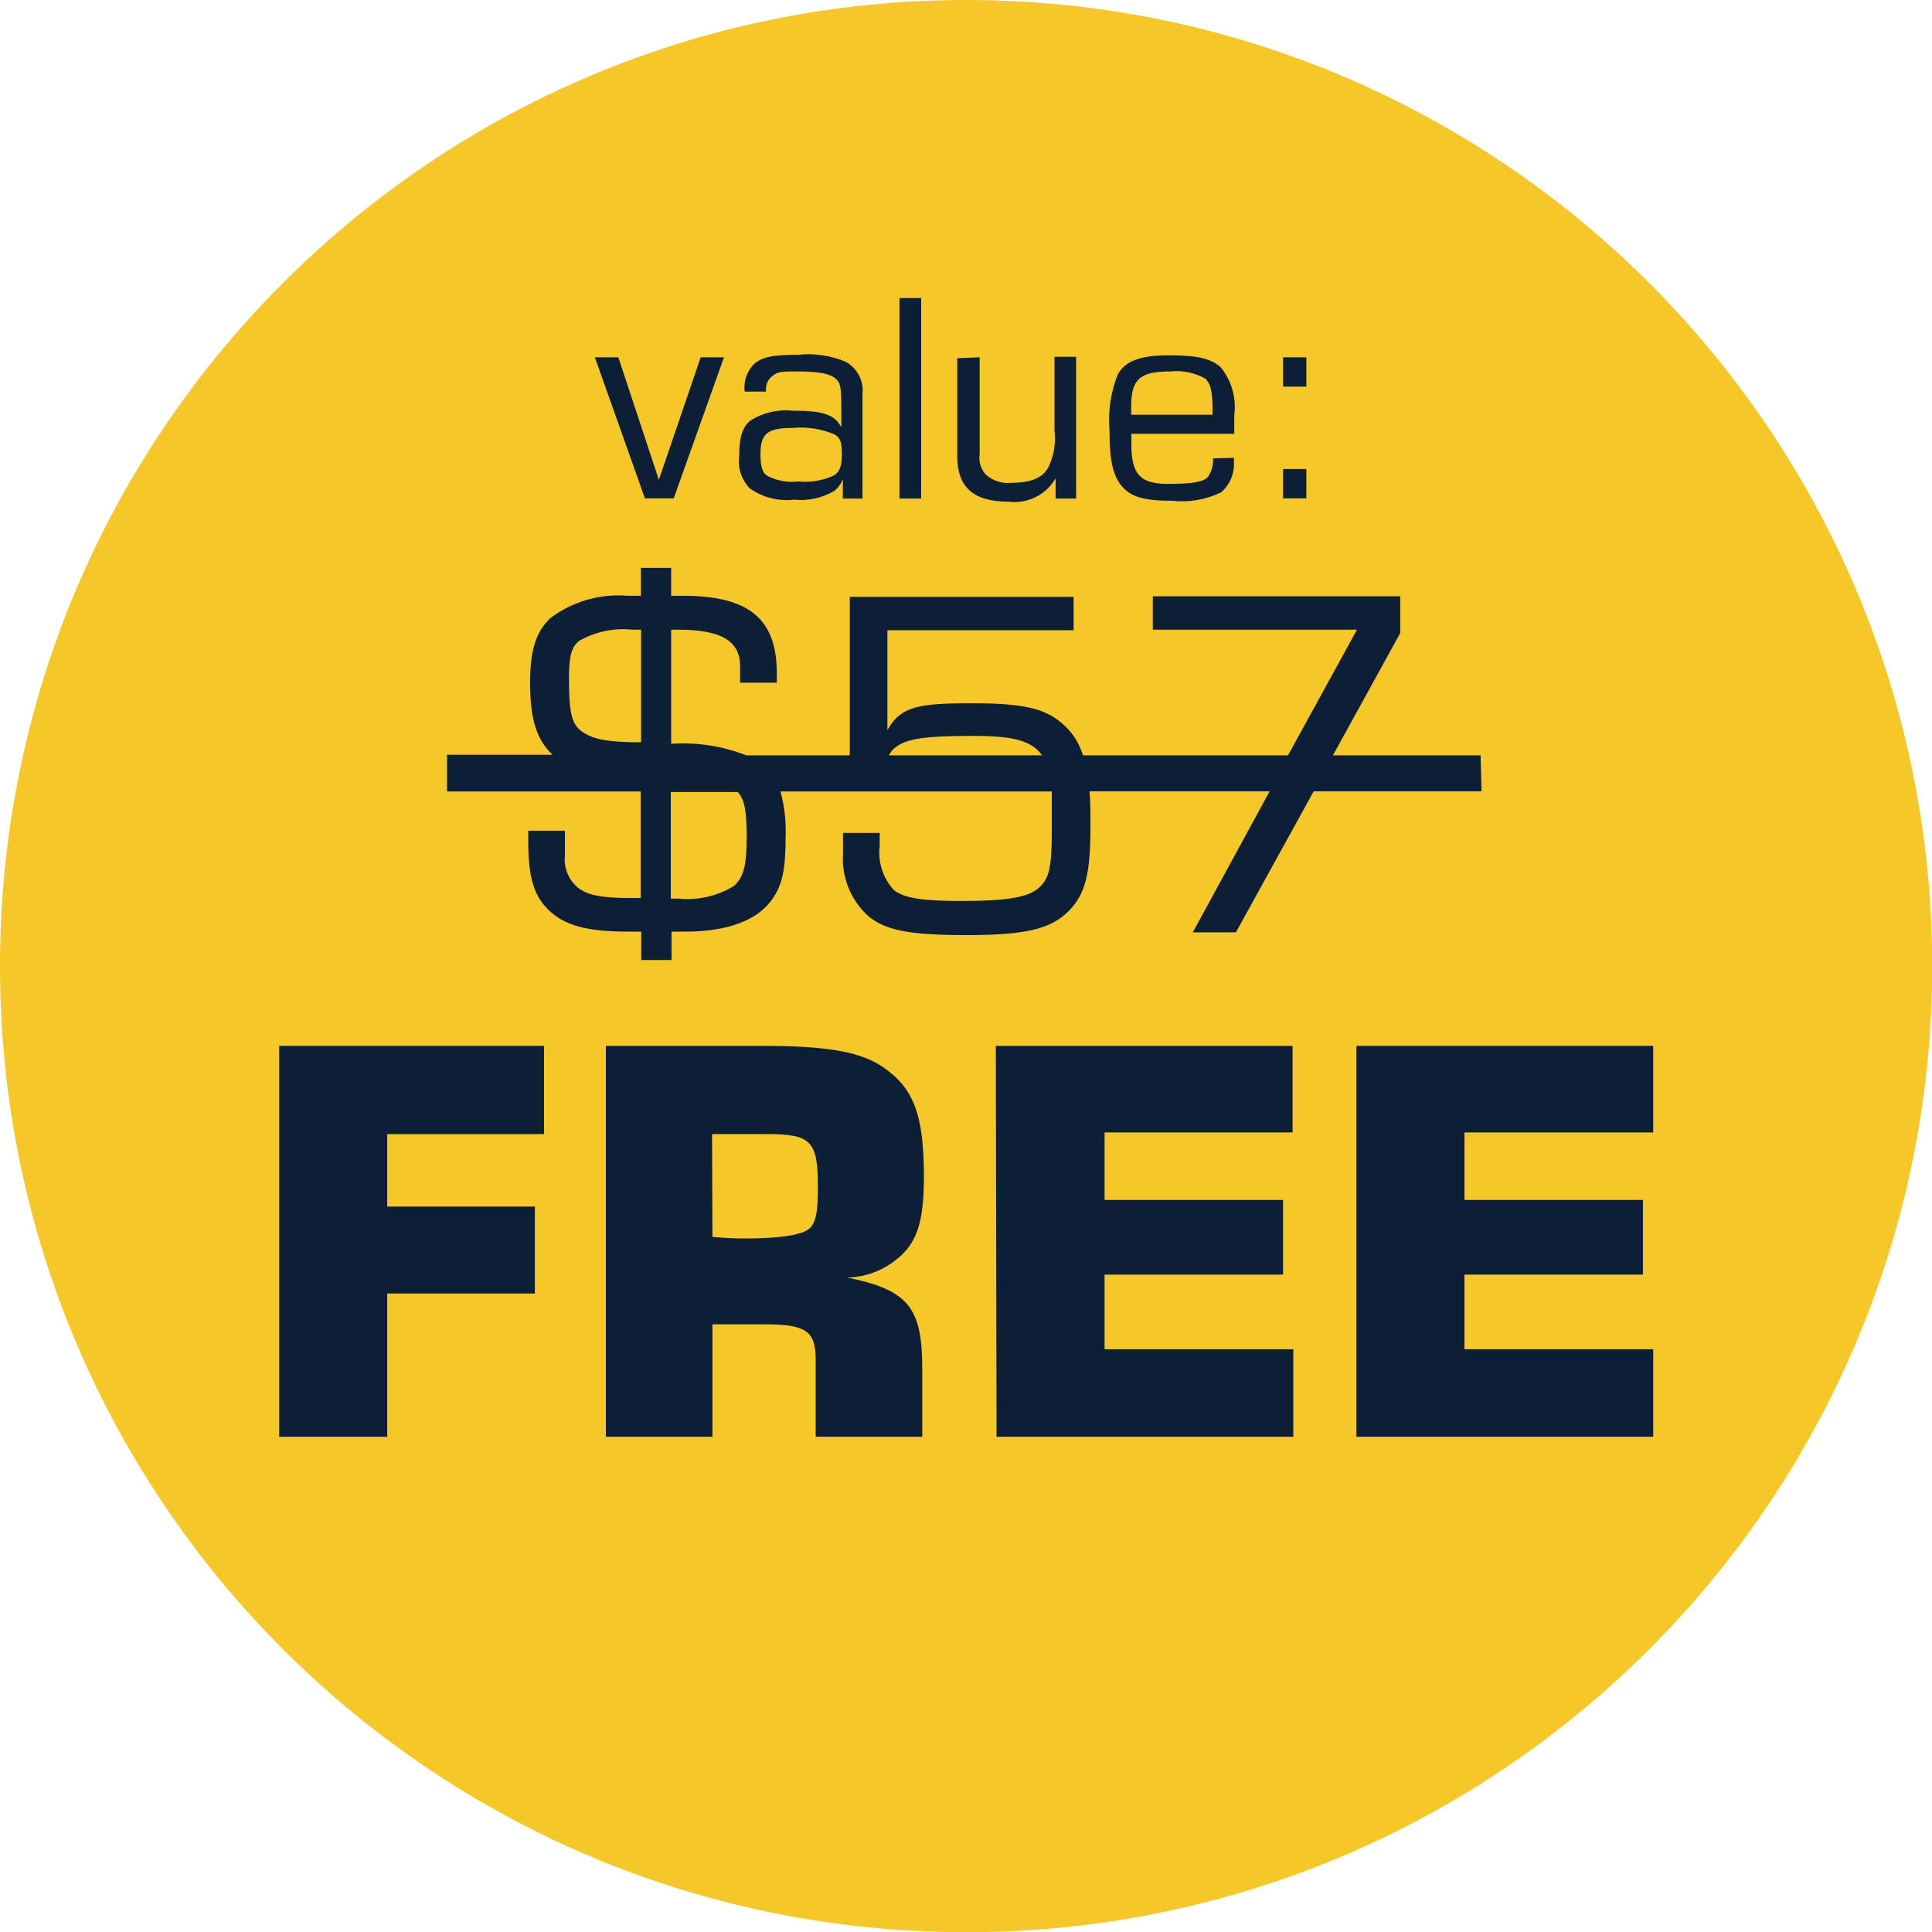
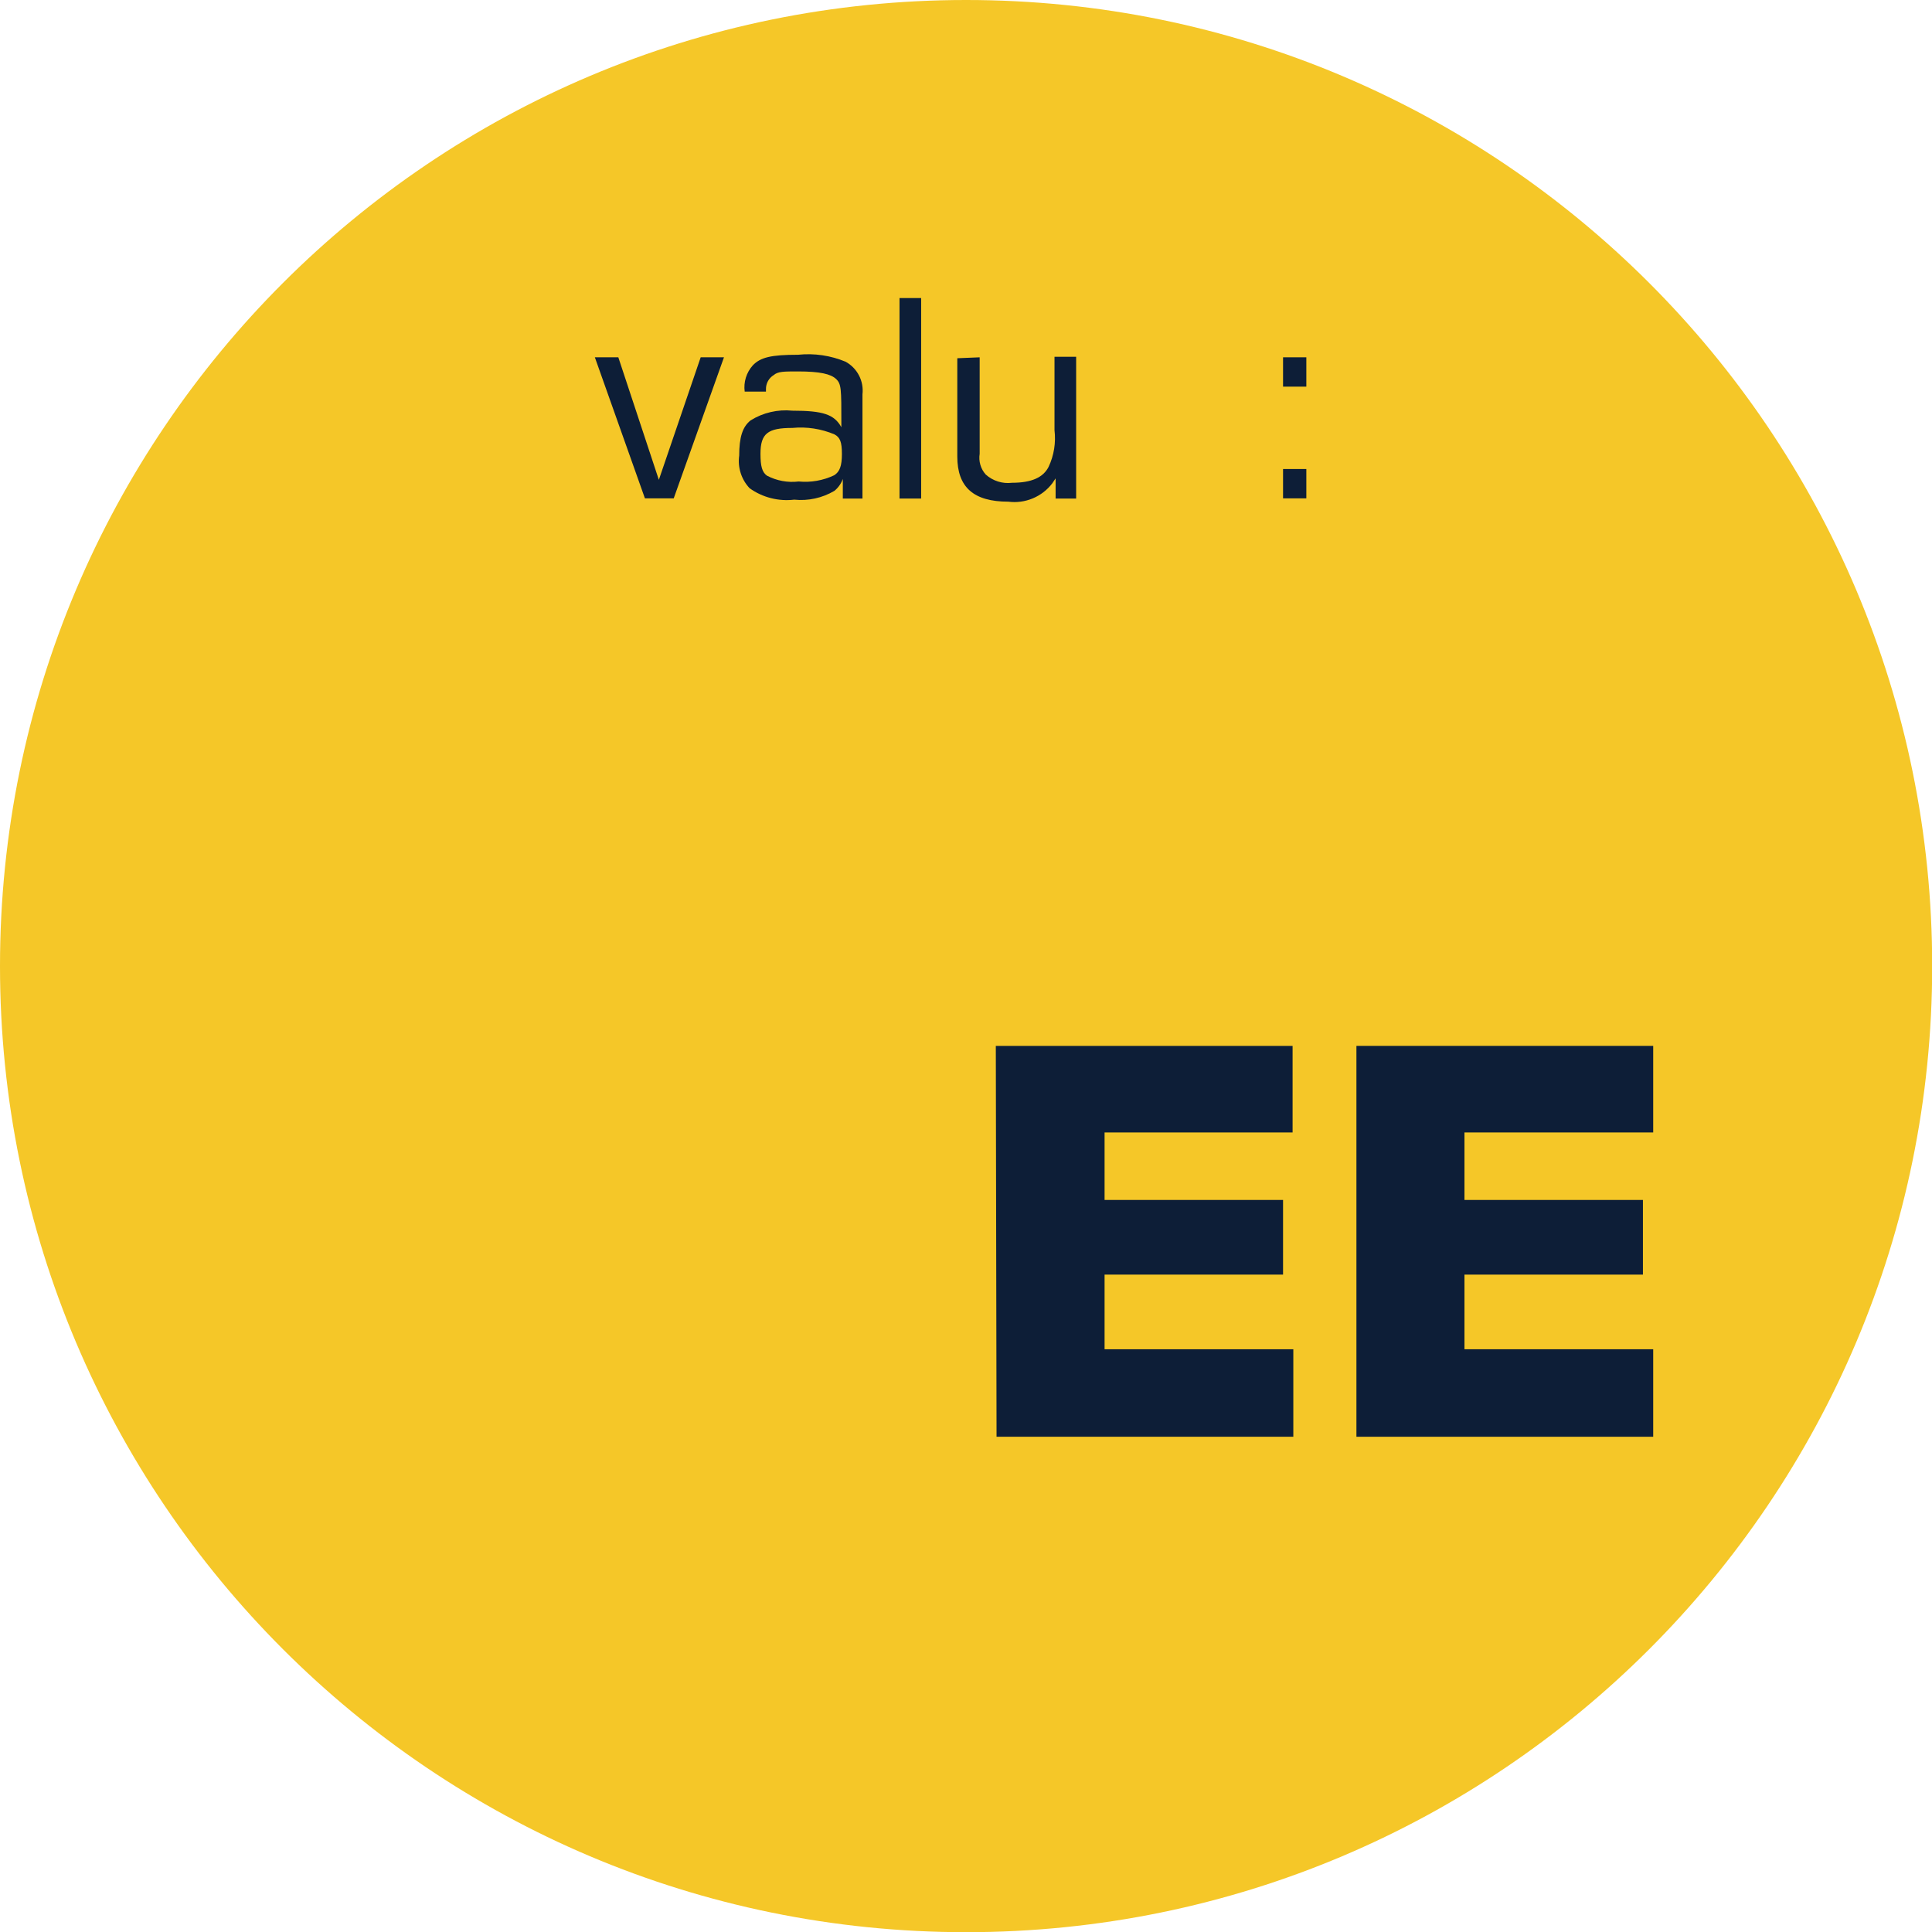
<svg xmlns="http://www.w3.org/2000/svg" width="95" height="95" viewBox="0 0 95 95" fill="none">
  <g clip-path="url(#clip0_356_247)">
    <path d="M47.505 95.009C73.74 95.009 95.009 73.74 95.009 47.505C95.009 21.268 73.74 0 47.505 0C21.268 0 0 21.268 0 47.505C0 73.74 21.268 95.009 47.505 95.009Z" fill="#F5C728" />
    <path d="M30.404 17.569L32.397 23.594L34.454 17.569H35.599L33.128 24.505H31.712L29.25 17.569H30.404Z" fill="#0D1E37" />
    <path d="M41.443 23.55C41.362 23.779 41.218 23.982 41.029 24.136C40.434 24.488 39.741 24.64 39.053 24.569C38.279 24.661 37.497 24.462 36.862 24.009C36.661 23.797 36.511 23.543 36.422 23.265C36.333 22.988 36.308 22.693 36.348 22.404C36.348 21.502 36.51 20.988 36.907 20.672C37.52 20.289 38.244 20.121 38.963 20.194C40.469 20.194 41.02 20.375 41.371 21.006V20.799C41.371 19.121 41.371 18.878 41.11 18.634C40.848 18.39 40.325 18.264 39.234 18.264C38.539 18.264 38.251 18.264 38.043 18.445C37.925 18.517 37.828 18.619 37.761 18.741C37.695 18.863 37.661 19 37.664 19.139V19.256H36.618C36.587 19.026 36.607 18.791 36.675 18.568C36.744 18.346 36.86 18.14 37.015 17.967C37.394 17.57 37.917 17.444 39.243 17.444C40.038 17.361 40.841 17.479 41.579 17.786C41.861 17.941 42.091 18.176 42.239 18.462C42.387 18.748 42.446 19.072 42.409 19.392V24.515H41.443V23.55ZM37.394 22.314C37.394 22.927 37.475 23.216 37.709 23.387C38.188 23.64 38.733 23.741 39.27 23.676C39.87 23.734 40.475 23.628 41.02 23.369C41.29 23.198 41.398 22.909 41.398 22.323C41.398 21.737 41.308 21.502 41.029 21.358C40.377 21.083 39.667 20.974 38.963 21.042C37.764 21.042 37.394 21.304 37.394 22.314Z" fill="#0D1E37" />
    <path d="M44.231 14.656H45.295V24.514H44.231V14.656Z" fill="#0D1E37" />
    <path d="M48.172 17.57V22.314C48.143 22.495 48.154 22.681 48.206 22.857C48.257 23.034 48.347 23.196 48.47 23.333C48.643 23.489 48.848 23.606 49.071 23.676C49.293 23.746 49.528 23.768 49.759 23.739C50.742 23.739 51.302 23.469 51.563 22.954C51.826 22.392 51.926 21.767 51.852 21.151V17.543H52.916V24.515H51.906V23.523L51.743 23.766C51.494 24.093 51.162 24.349 50.782 24.507C50.402 24.666 49.987 24.721 49.579 24.668C47.883 24.668 47.072 23.965 47.072 22.449V17.615L48.172 17.57Z" fill="#0D1E37" />
-     <path d="M60.673 22.513V22.693C60.692 22.976 60.645 23.26 60.538 23.523C60.43 23.785 60.263 24.02 60.05 24.208C59.297 24.572 58.456 24.715 57.624 24.623C56.271 24.623 55.622 24.434 55.18 23.928C54.738 23.424 54.558 22.666 54.558 21.223C54.473 20.273 54.609 19.316 54.955 18.427C55.315 17.759 56.055 17.471 57.462 17.471C58.869 17.471 59.527 17.624 60.023 18.057C60.29 18.386 60.487 18.766 60.602 19.174C60.717 19.582 60.747 20.009 60.691 20.429V21.331H55.631C55.631 21.529 55.631 21.791 55.631 21.845C55.631 23.333 56.073 23.793 57.435 23.793C58.634 23.793 59.175 23.703 59.401 23.442C59.583 23.177 59.668 22.859 59.645 22.54L60.673 22.513ZM59.626 20.393V20.186C59.626 19.284 59.527 18.851 59.266 18.616C58.745 18.325 58.146 18.201 57.552 18.264C56.064 18.264 55.622 18.634 55.622 19.978C55.622 20.032 55.622 20.24 55.622 20.393H59.626Z" fill="#0D1E37" />
    <path d="M64.235 17.569V19.012H63.09V17.569H64.235ZM63.09 23.062H64.235V24.505H63.09V23.062Z" fill="#0D1E37" />
-     <path d="M13.727 51.428H26.751V55.766H19.04V59.329H26.3V63.604H19.04V70.648H13.727V51.428Z" fill="#0D1E37" />
-     <path d="M29.791 51.428H37.529C40.695 51.428 42.318 51.725 43.41 52.465C44.925 53.502 45.43 54.801 45.43 57.876C45.43 60.104 45.078 61.141 44.095 61.917C43.405 62.484 42.544 62.802 41.651 62.819C44.709 63.432 45.349 64.334 45.349 67.329V70.648H40.109V66.851C40.109 65.444 39.631 65.119 37.583 65.119H35.031V70.648H29.791V51.428ZM35.031 60.817C35.579 60.874 36.13 60.902 36.681 60.898C38.278 60.898 39.387 60.736 39.766 60.438C40.145 60.14 40.217 59.536 40.217 58.345C40.217 56.109 39.892 55.766 37.719 55.766C36.817 55.766 36.068 55.766 35.013 55.766L35.031 60.817Z" fill="#0D1E37" />
    <path d="M48.966 51.428H63.559V55.685H54.314V59.004H63.09V62.675H54.314V66.345H63.595V70.648H49.002L48.966 51.428Z" fill="#0D1E37" />
    <path d="M66.698 51.428H81.291V55.685H72.01V59.004H80.786V62.675H72.01V66.345H81.291V70.648H66.698V51.428Z" fill="#0D1E37" />
-     <path d="M72.804 37.142H65.543L68.853 31.126V29.322H56.686V30.963H66.725L63.333 37.142H53.25C53.085 36.583 52.773 36.078 52.348 35.68C51.446 34.833 50.364 34.58 47.757 34.58C45.151 34.58 44.276 34.742 43.635 35.906V30.99H52.79V29.349H41.786V37.142H36.699C35.524 36.682 34.261 36.488 33.002 36.573V30.963H33.344C35.473 30.963 36.393 31.514 36.393 32.767V33.57H38.197V33.11C38.197 30.404 36.799 29.295 33.579 29.295H33.002V27.924H31.513V29.295H30.864C29.519 29.185 28.18 29.566 27.094 30.368C26.363 31.035 26.066 31.946 26.066 33.57C26.066 35.374 26.39 36.384 27.175 37.114H21.98V38.918H31.504V44.158H31.053C29.583 44.158 28.88 44.023 28.402 43.635C28.177 43.444 28.002 43.199 27.893 42.924C27.785 42.649 27.746 42.351 27.779 42.057V40.848H25.976V41.389C25.976 43.193 26.273 44.095 27.031 44.799C27.788 45.502 28.88 45.809 30.846 45.809H31.531V47.207H33.02V45.809H33.705C35.77 45.809 37.232 45.259 37.962 44.231C38.467 43.518 38.63 42.77 38.63 41.146C38.66 40.395 38.575 39.644 38.377 38.918H51.717C51.717 39.405 51.717 40.055 51.717 40.957C51.717 42.652 51.581 43.221 51.076 43.662C50.571 44.104 49.615 44.303 47.261 44.303C45.313 44.303 44.465 44.158 43.96 43.771C43.691 43.482 43.489 43.137 43.368 42.762C43.246 42.386 43.208 41.989 43.256 41.597V40.957H41.453V41.94C41.41 42.526 41.503 43.115 41.725 43.659C41.947 44.204 42.292 44.689 42.733 45.078C43.581 45.737 44.654 45.98 47.541 45.98C50.427 45.98 51.653 45.683 52.528 44.817C53.403 43.951 53.62 42.896 53.62 40.587C53.62 39.946 53.62 39.396 53.574 38.909H62.431L58.652 45.845H60.772L64.596 38.909H72.849L72.804 37.142ZM28.51 31.495C29.303 31.052 30.213 30.866 31.116 30.963H31.522V36.501C29.836 36.501 29.24 36.339 28.762 36.068C28.122 35.699 27.978 35.166 27.978 33.362C27.978 32.244 28.095 31.802 28.51 31.486V31.495ZM44.032 36.754C44.564 36.321 45.475 36.185 47.856 36.185C49.832 36.185 50.733 36.42 51.239 37.142H43.707C43.785 36.987 43.896 36.852 44.032 36.745V36.754ZM36.717 41.191C36.717 42.562 36.555 43.157 36.077 43.572C35.266 44.066 34.316 44.281 33.371 44.186H32.984V38.945H36.276C36.618 39.306 36.717 39.91 36.717 41.182V41.191Z" fill="#0D1E37" />
  </g>
  <defs>
    <clipPath id="clip0_356_247">
      <rect width="95" height="95" fill="white" />
    </clipPath>
  </defs>
</svg>